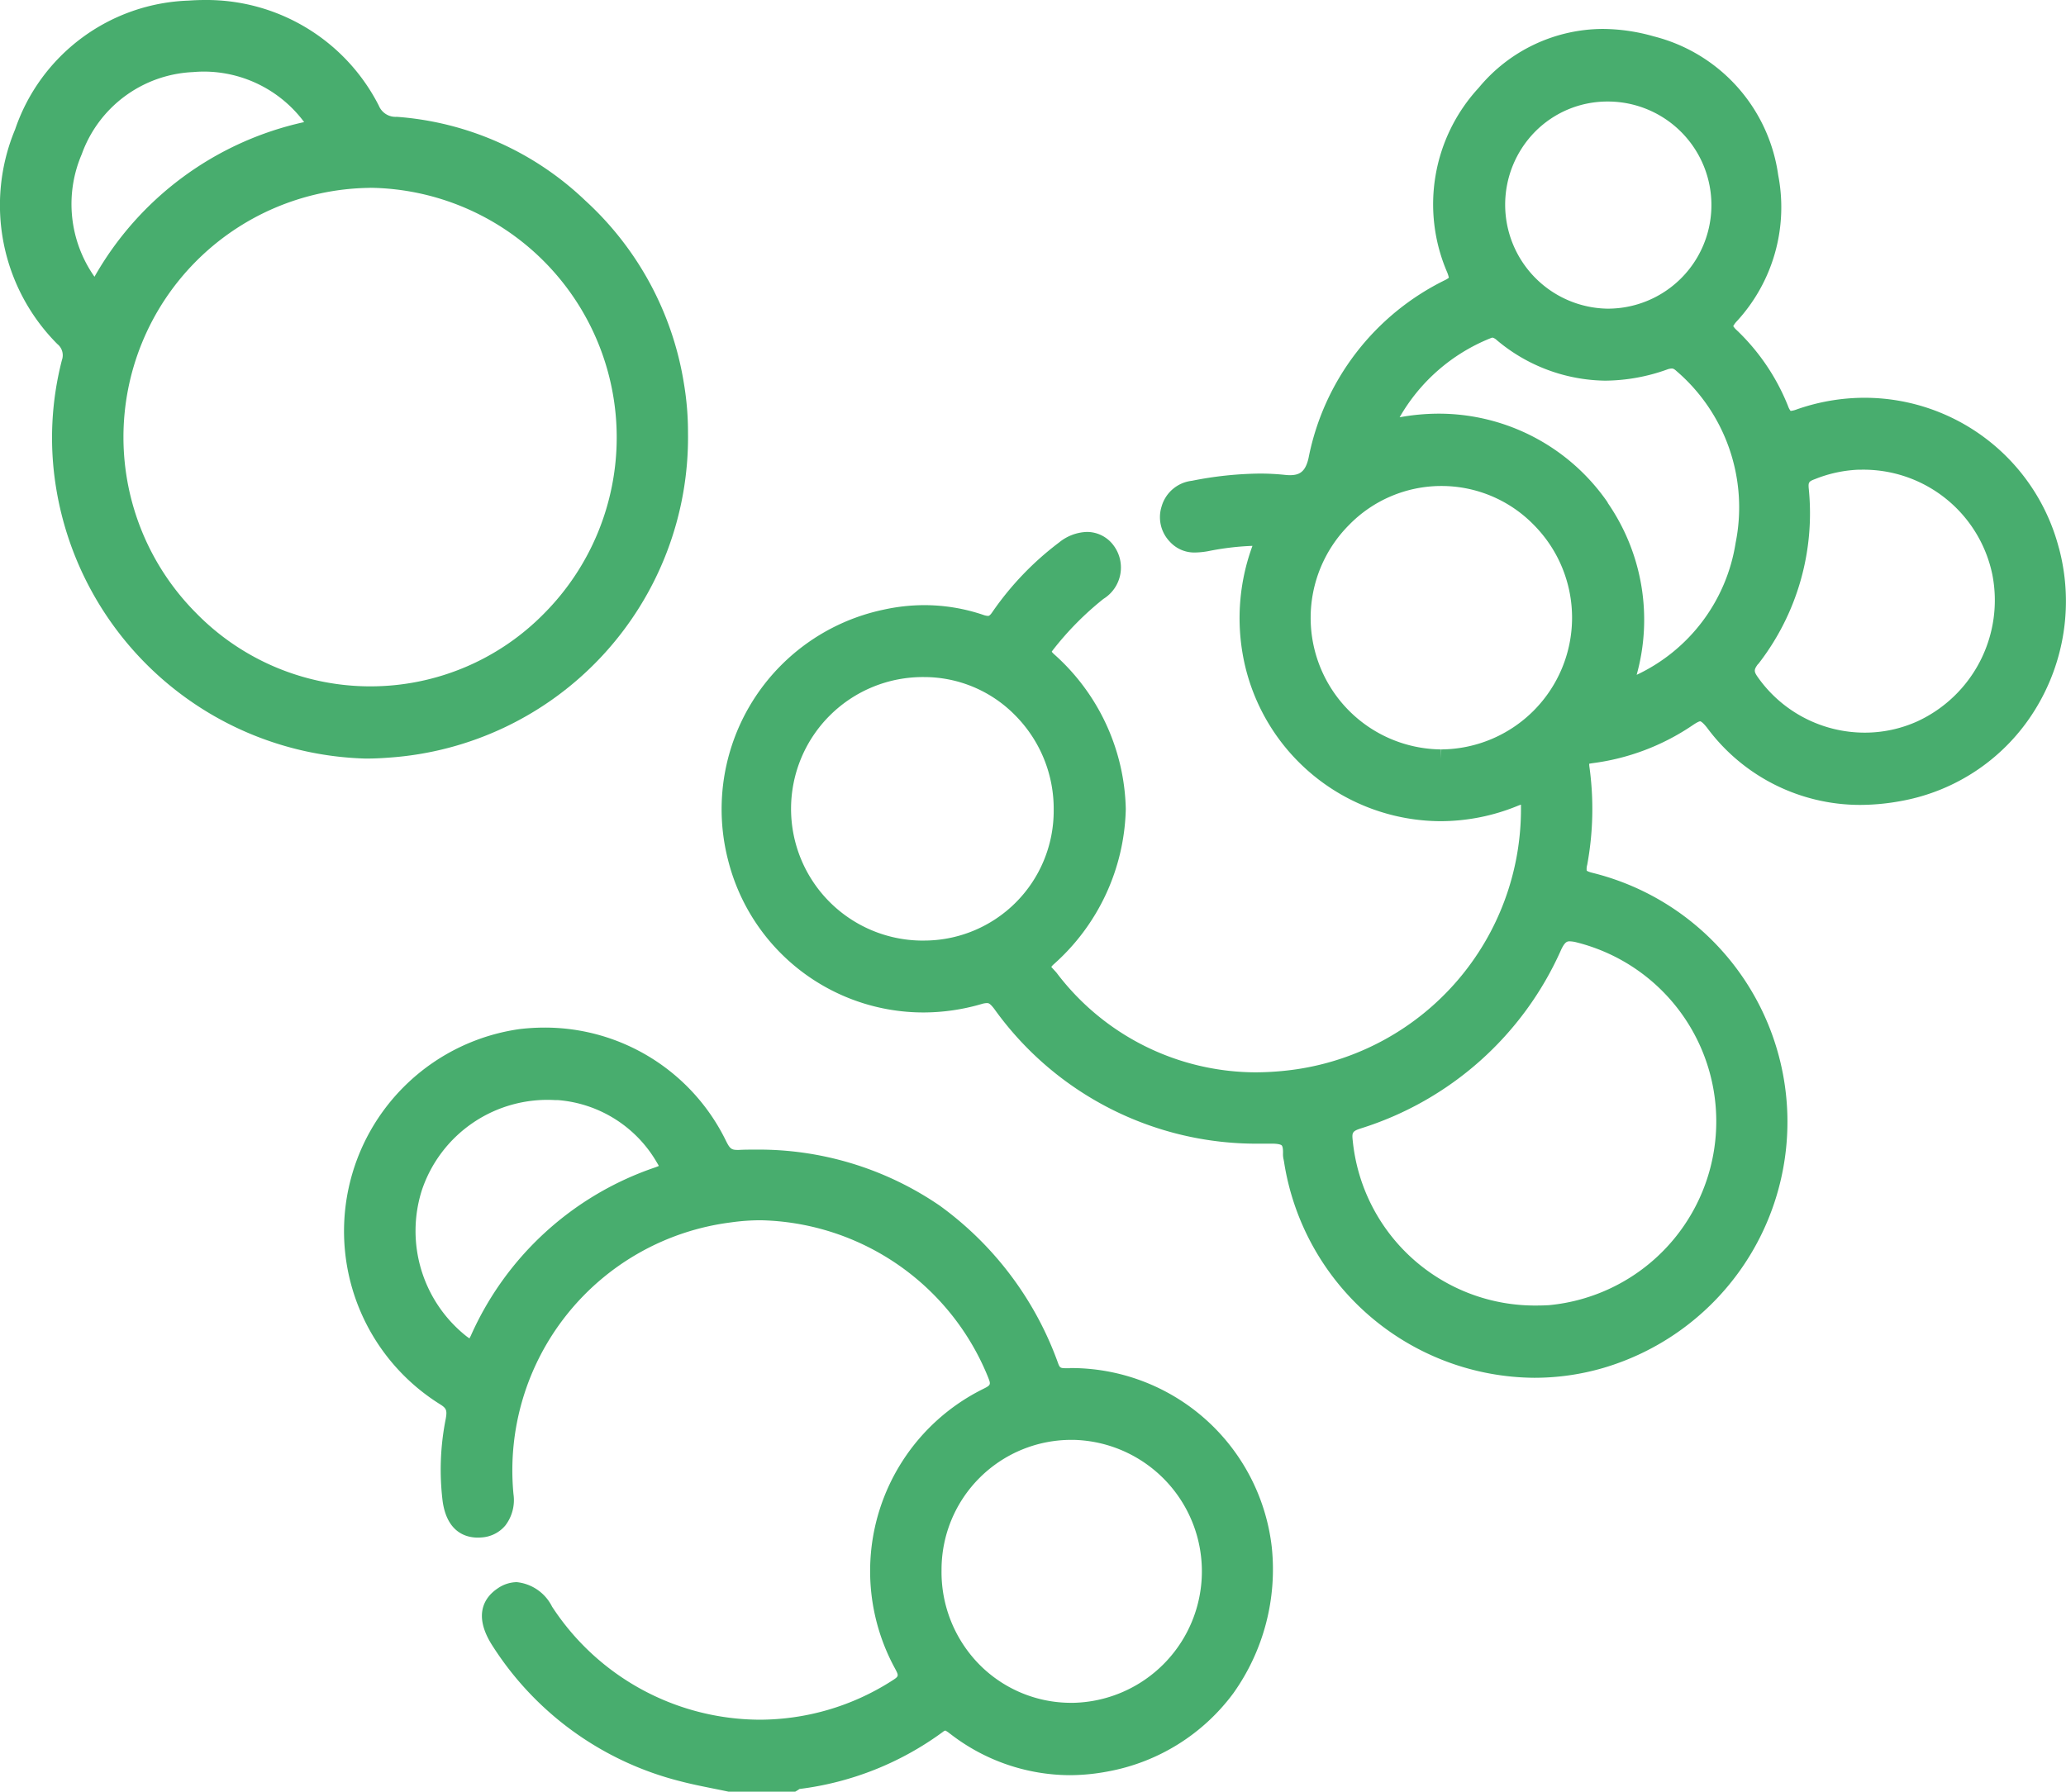
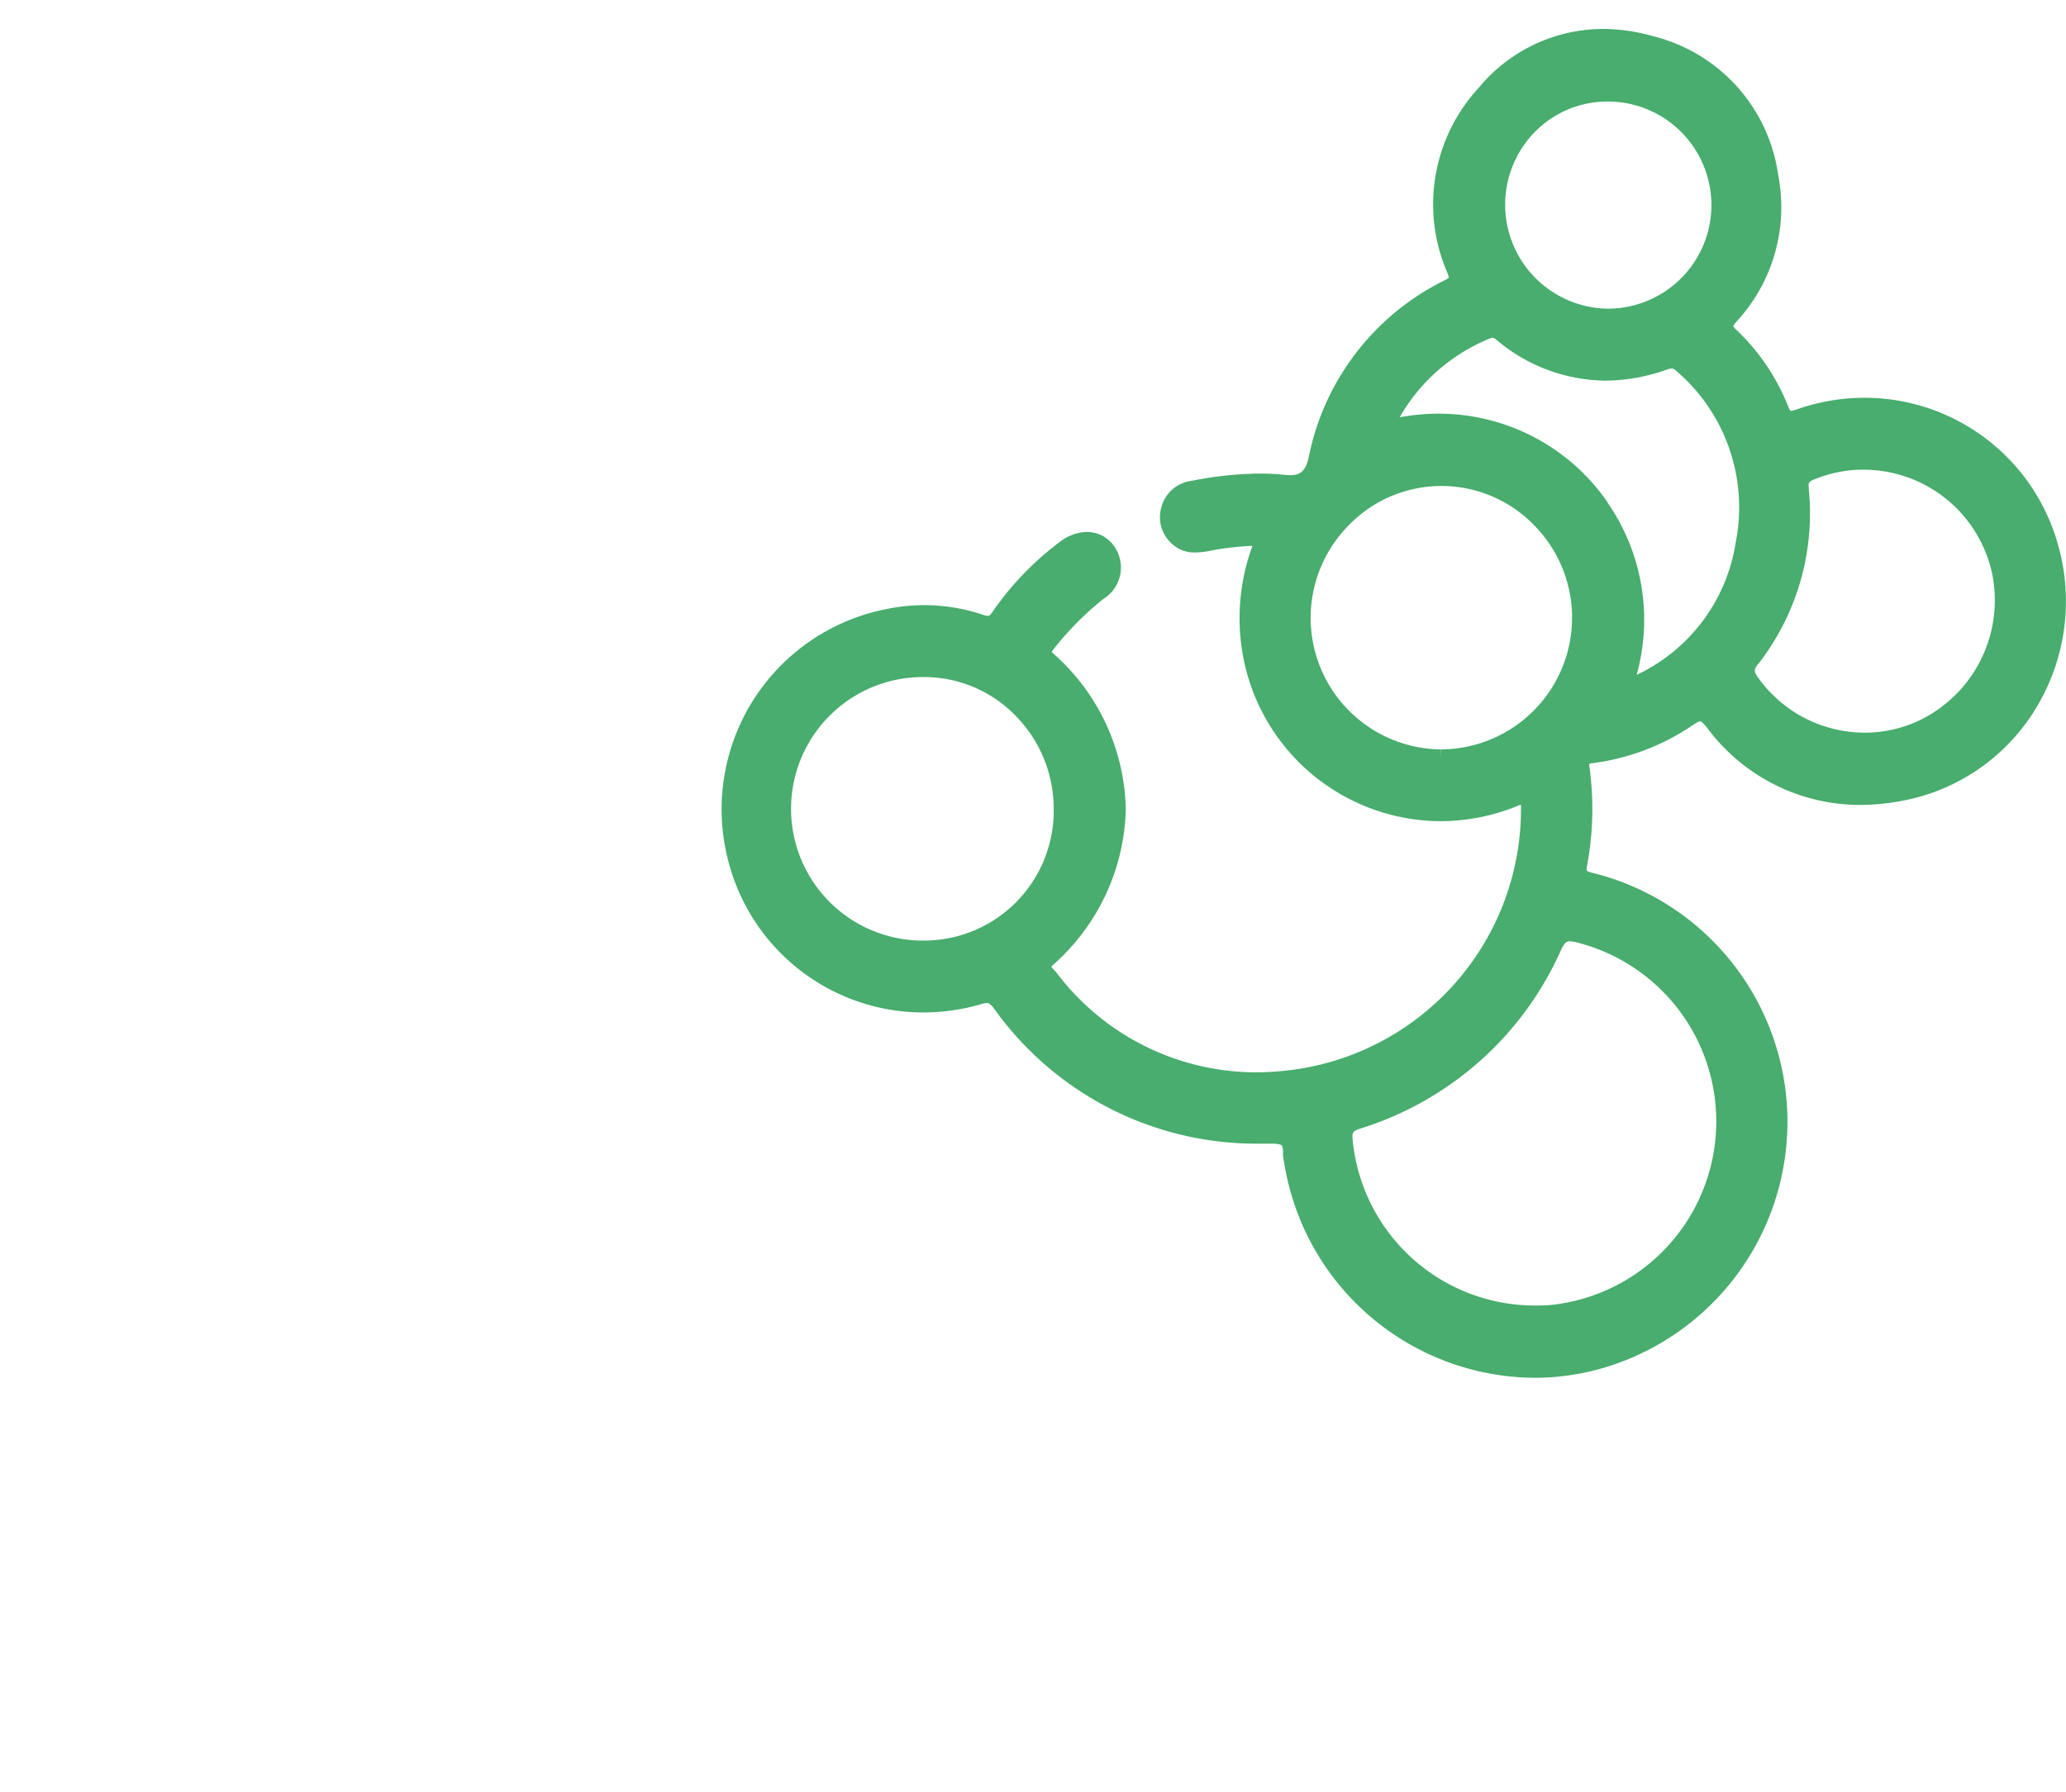
<svg xmlns="http://www.w3.org/2000/svg" id="big-icon-06" width="76.025" height="65.951" viewBox="0 0 76.025 65.951">
  <defs>
    <clipPath id="clip-path">
      <rect id="Retângulo_930" data-name="Retângulo 930" width="76.025" height="65.951" fill="#48ad6e" />
    </clipPath>
  </defs>
  <g id="Grupo_1748" data-name="Grupo 1748" clip-path="url(#clip-path)">
-     <path id="Caminho_84367" data-name="Caminho 84367" d="M100.162,229.653h-.093c-.259,0-.28,0-.351-.194a12.264,12.264,0,0,0-4.347-5.787,11.791,11.791,0,0,0-6.827-2.065c-.187,0-.379,0-.568.011h-.047c-.229,0-.285-.045-.432-.341a7.414,7.414,0,0,0-6.665-4.162,7.927,7.927,0,0,0-.926.055,7.512,7.512,0,0,0-2.925,13.811c.234.146.263.222.207.538a9.536,9.536,0,0,0-.114,3.027c.163,1.167.881,1.342,1.295,1.342q.064,0,.132-.006a1.24,1.24,0,0,0,.88-.44,1.538,1.538,0,0,0,.3-1.156,9.2,9.2,0,0,1,8-10,7.813,7.813,0,0,1,1.112-.079,9.239,9.239,0,0,1,8.339,5.744c.126.313.128.319-.2.481a7.481,7.481,0,0,0-3.224,10.25c.164.306.164.306-.115.484a9.05,9.05,0,0,1-4.857,1.424,9.159,9.159,0,0,1-7.636-4.163,1.638,1.638,0,0,0-1.3-.9,1.265,1.265,0,0,0-.709.236c-.405.273-.966.914-.164,2.135a11.53,11.53,0,0,0,6.86,4.949c.406.108.821.191,1.222.272.184.037.368.074.552.113l.035.008h2.451l.08-.047c.027-.016.053-.034.079-.053h0a11.247,11.247,0,0,0,5.275-2.1.248.248,0,0,1,.093-.051.929.929,0,0,1,.149.1l.066.049a7.225,7.225,0,0,0,4.349,1.494,7.582,7.582,0,0,0,1.4-.134,7.4,7.4,0,0,0,4.636-2.886,7.858,7.858,0,0,0,1.411-5.374,7.435,7.435,0,0,0-7.436-6.591m.053,12.322a4.745,4.745,0,0,1-3.4-1.433,4.851,4.851,0,0,1-1.369-3.456,4.776,4.776,0,0,1,4.806-4.79h.06a4.841,4.841,0,0,1-.07,9.68ZM78.059,228.553c-.027-.017-.063-.042-.112-.079A4.947,4.947,0,0,1,76.31,223.1a4.871,4.871,0,0,1,4.907-3.316h.1a4.628,4.628,0,0,1,3.656,2.323c.026.041.044.073.057.1a1.365,1.365,0,0,1-.128.052,11.441,11.441,0,0,0-6.789,6.194c-.022.046-.04.081-.054.105" transform="translate(-60.786 -179.292)" fill="#48ad6e" />
    <path id="Caminho_84368" data-name="Caminho 84368" d="M203.3,25.226a7.393,7.393,0,0,0-7.15-5.532,7.55,7.55,0,0,0-2.491.426.861.861,0,0,1-.232.058h0a.61.61,0,0,1-.094-.177,7.892,7.892,0,0,0-1.887-2.794.691.691,0,0,1-.13-.15.821.821,0,0,1,.136-.184,6.2,6.2,0,0,0,1.519-5.373,6.142,6.142,0,0,0-4.581-5.109,6.94,6.94,0,0,0-1.881-.273,5.952,5.952,0,0,0-4.558,2.165,6.321,6.321,0,0,0-1.162,6.792,1.208,1.208,0,0,1,.063.2.741.741,0,0,1-.14.087,9.282,9.282,0,0,0-5.022,6.541c-.116.533-.35.64-.69.64a1.647,1.647,0,0,1-.172-.01,8.809,8.809,0,0,0-.941-.049,13.32,13.32,0,0,0-2.492.266,1.313,1.313,0,0,0-1.115.949,1.3,1.3,0,0,0,.311,1.3,1.211,1.211,0,0,0,.933.39,2.843,2.843,0,0,0,.527-.06,10.007,10.007,0,0,1,1.573-.184,7.708,7.708,0,0,0-.316,4.213,7.423,7.423,0,0,0,7.232,5.921,7.5,7.5,0,0,0,2.83-.559c.056-.023.1-.039.135-.05,0,.033,0,.076,0,.129a9.68,9.68,0,0,1-8.255,9.611,10.669,10.669,0,0,1-1.528.113,9.215,9.215,0,0,1-7.305-3.663c-.033-.04-.069-.078-.105-.117s-.068-.072-.09-.1a.556.556,0,0,1,.079-.088,7.881,7.881,0,0,0,2.662-5.722,7.847,7.847,0,0,0-2.639-5.7.829.829,0,0,1-.086-.091.622.622,0,0,1,.049-.071,11.247,11.247,0,0,1,1.852-1.873,1.357,1.357,0,0,0,.391-1.946,1.218,1.218,0,0,0-1-.52,1.711,1.711,0,0,0-1.023.389,11.07,11.07,0,0,0-2.446,2.549c-.1.153-.145.153-.17.153a.6.6,0,0,1-.173-.038,6.77,6.77,0,0,0-2.164-.358,7,7,0,0,0-1.517.169,7.505,7.505,0,0,0-5.711,9.208,7.412,7.412,0,0,0,7.185,5.615,7.643,7.643,0,0,0,2.141-.309.743.743,0,0,1,.2-.036c.055,0,.108,0,.272.215a11.858,11.858,0,0,0,9.8,4.959q.17,0,.341,0h.068c.285,0,.355.05.369.066s.055.077.046.31a.826.826,0,0,0,.024.214c0,.015.006.029.009.044A9.388,9.388,0,0,0,184,55.766a9.061,9.061,0,0,0,2.54-.364,9.442,9.442,0,0,0-.4-18.221c-.178-.043-.214-.081-.216-.083h0a.533.533,0,0,1,.018-.21,11.32,11.32,0,0,0,.081-3.616.959.959,0,0,1-.008-.106c.025-.006.063-.014.121-.022a8.483,8.483,0,0,0,3.676-1.39c.2-.137.268-.152.289-.152,0,0,.063,0,.248.232a7.008,7.008,0,0,0,5.631,2.846,8.328,8.328,0,0,0,1.518-.145,7.317,7.317,0,0,0,4.922-3.356,7.587,7.587,0,0,0,.882-5.952M186.7,23.553a7.549,7.549,0,0,0-6.215-3.274,8.043,8.043,0,0,0-1.445.133A6.737,6.737,0,0,1,182.39,17.5a.2.2,0,0,1,.072-.02.374.374,0,0,1,.154.093,6.309,6.309,0,0,0,3.99,1.491,6.867,6.867,0,0,0,2.273-.409.555.555,0,0,1,.173-.038c.028,0,.076,0,.173.091a6.612,6.612,0,0,1,2.179,6.325,6.469,6.469,0,0,1-3.642,4.859,7.568,7.568,0,0,0-1.067-6.333m-2.16,29.534c-.143.008-.288.013-.43.013a6.737,6.737,0,0,1-6.79-6.06c-.034-.3-.019-.355.285-.455a11.973,11.973,0,0,0,7.382-6.578c.145-.312.237-.312.318-.312a1.149,1.149,0,0,1,.266.042,6.794,6.794,0,0,1-1.031,13.35m-3.971-20.108h0l0-.348a4.843,4.843,0,0,1-3.392-8.255,4.744,4.744,0,0,1,3.4-1.441h.016a4.746,4.746,0,0,1,3.4,1.443,4.848,4.848,0,0,1-3.415,8.253ZM186.712,8.79a3.812,3.812,0,0,1-.022,7.624h-.016a3.828,3.828,0,0,1-2.663-6.5A3.741,3.741,0,0,1,186.7,8.79ZM192.232,29.5a9.036,9.036,0,0,0,1.863-6.461c-.021-.233,0-.266.229-.351a4.828,4.828,0,0,1,1.589-.346H196a4.844,4.844,0,0,1,4.85,3.858A4.91,4.91,0,0,1,198.1,31.6a4.7,4.7,0,0,1-1.95.42,4.815,4.815,0,0,1-3.9-2c-.174-.243-.192-.3-.018-.531M161.458,39.674a4.849,4.849,0,0,1,.075-9.7h.011A4.692,4.692,0,0,1,164.91,31.4a4.878,4.878,0,0,1,1.4,3.473,4.774,4.774,0,0,1-4.809,4.8Z" transform="translate(-127.536 -5.053)" fill="#48ad6e" />
-     <path id="Caminho_84369" data-name="Caminho 84369" d="M2.278,13.256a11.433,11.433,0,0,0-.219,4.665,11.869,11.869,0,0,0,11.4,10c.275,0,.554-.011.828-.033A11.815,11.815,0,0,0,25.317,15.924a10.774,10.774,0,0,0-.146-1.783,11.59,11.59,0,0,0-3.632-6.757A11.215,11.215,0,0,0,14.6,4.3a.665.665,0,0,1-.66-.411A7.113,7.113,0,0,0,7.556,0h0c-.2,0-.409.007-.617.022A6.992,6.992,0,0,0,.556,4.764a7.241,7.241,0,0,0,1.555,7.9.528.528,0,0,1,.167.591M13.62,6.912a9.191,9.191,0,0,1,6.414,15.657,8.952,8.952,0,0,1-6.408,2.694l0,.348v-.348a8.962,8.962,0,0,1-6.411-2.7,9.176,9.176,0,0,1,6.38-15.648ZM3.477,10.186a4.649,4.649,0,0,1-.469-4.509,4.567,4.567,0,0,1,4.1-3.024c.132-.012.267-.018.4-.018a4.608,4.608,0,0,1,3.684,1.859,11.776,11.776,0,0,0-7.715,5.692M11.526,6.8q.156-.036.314-.067-.158.031-.314.067" transform="translate(0)" fill="#48ad6e" />
  </g>
</svg>